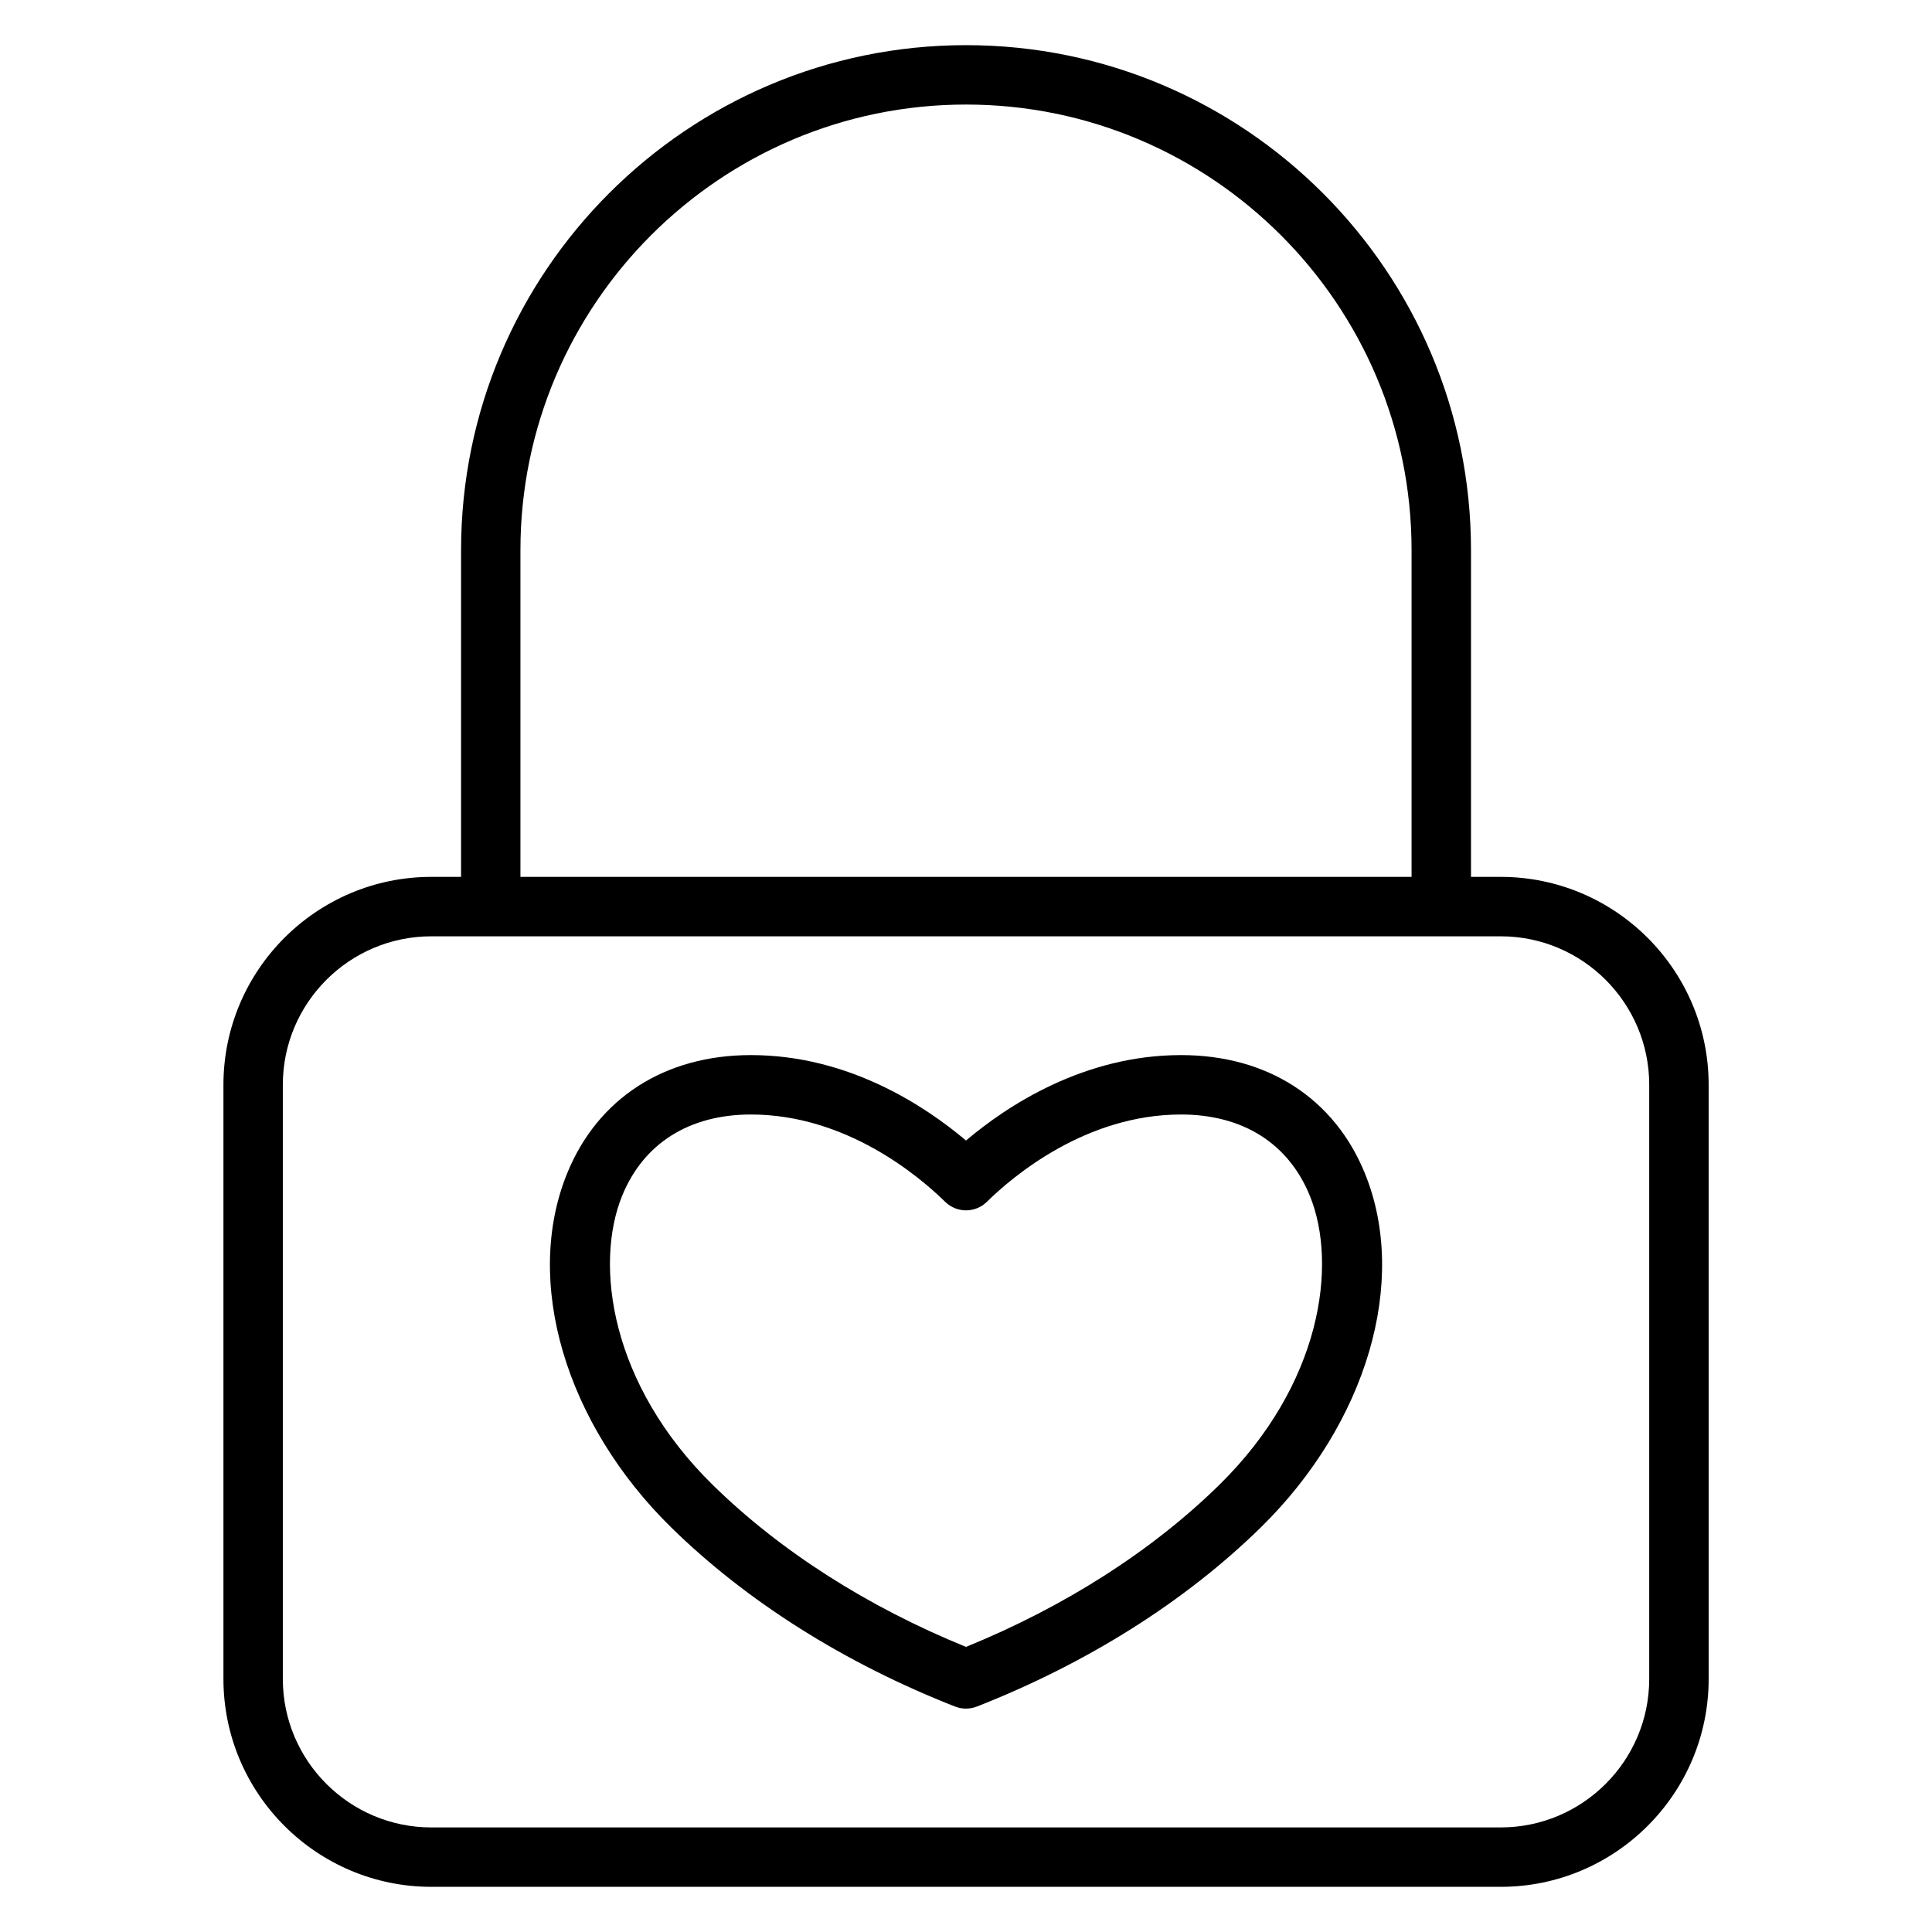
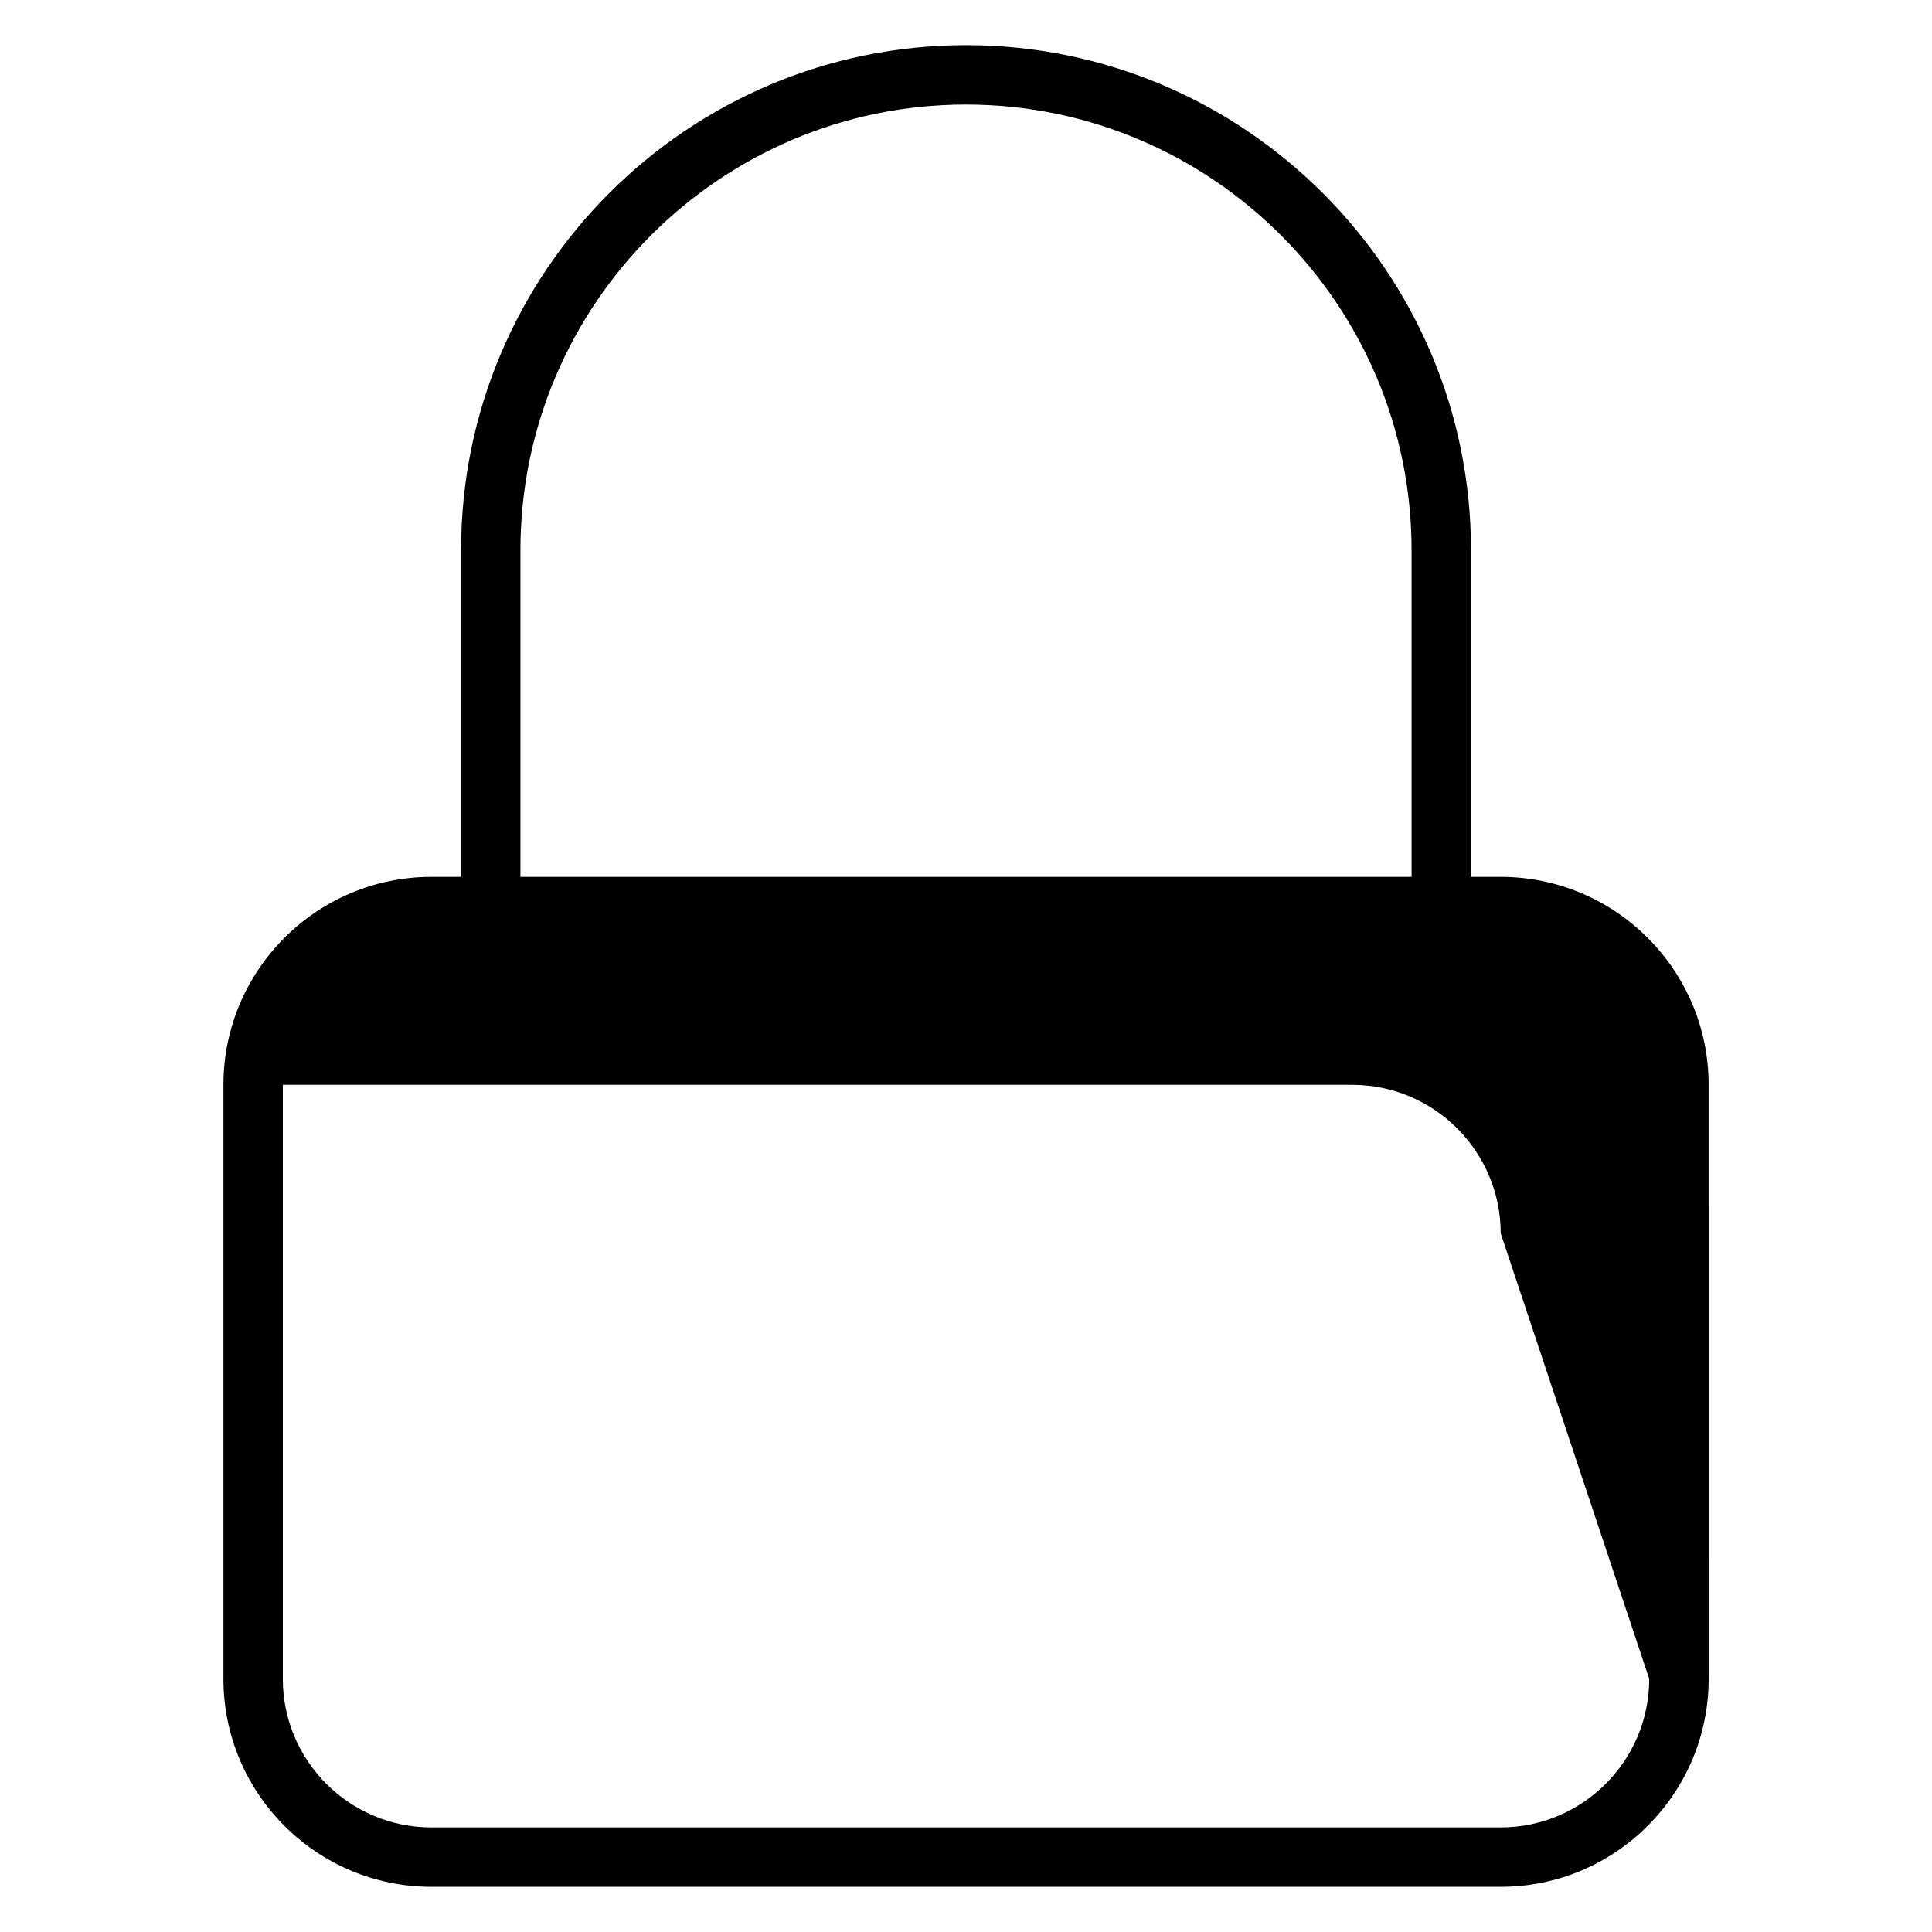
<svg xmlns="http://www.w3.org/2000/svg" fill="#000000" width="800px" height="800px" version="1.1" viewBox="144 144 512 512">
  <g>
-     <path d="m541.7 376.38h-7.871v-86.594c0-73.793-60.031-133.82-133.82-133.82s-133.82 60.031-133.82 133.82v86.594h-7.871c-30.387 0-55.105 24.719-55.105 55.105v157.44c0 30.387 24.719 55.105 55.105 55.105h283.39c30.379 0 55.105-24.719 55.105-55.105l-0.004-157.44c0-30.387-24.727-55.105-55.105-55.105zm-259.78-86.594c0-65.109 52.973-118.08 118.08-118.08s118.08 52.973 118.08 118.08v86.594h-236.16zm299.14 299.14c0 21.703-17.656 39.359-39.359 39.359l-283.39 0.004c-21.703 0-39.359-17.656-39.359-39.359v-157.44c0-21.703 17.656-39.359 39.359-39.359h283.39c21.703 0 39.359 17.656 39.359 39.359z" />
-     <path d="m457 423.61c-25.734 0-46.02 13.359-57 22.641-10.992-9.281-31.27-22.641-57.004-22.641-22.812 0-40.559 11.406-48.68 31.301-11.66 28.559-0.566 66.305 27.621 93.938 19.98 19.57 45.973 35.961 75.188 47.414 0.922 0.352 1.898 0.535 2.875 0.535s1.953-0.18 2.875-0.543c29.223-11.453 55.223-27.852 75.195-47.414 28.184-27.621 39.281-65.379 27.621-93.938-8.129-19.887-25.871-31.293-48.691-31.293zm10.043 113.98c-17.82 17.461-40.949 32.234-67.047 42.855-26.086-10.621-49.215-25.395-67.039-42.855-27.184-26.641-31.527-58.449-24.066-76.738 5.664-13.859 17.781-21.496 34.105-21.496 25.152 0 44.391 16.191 51.5 23.152 3.062 3 7.957 3 11.012 0 7.109-6.961 26.34-23.152 51.492-23.152 16.328 0 28.441 7.637 34.109 21.508 7.461 18.277 3.117 50.086-24.066 76.727z" />
+     <path d="m541.7 376.38h-7.871v-86.594c0-73.793-60.031-133.82-133.82-133.82s-133.82 60.031-133.82 133.82v86.594h-7.871c-30.387 0-55.105 24.719-55.105 55.105v157.44c0 30.387 24.719 55.105 55.105 55.105h283.39c30.379 0 55.105-24.719 55.105-55.105l-0.004-157.44c0-30.387-24.727-55.105-55.105-55.105zm-259.78-86.594c0-65.109 52.973-118.08 118.08-118.08s118.08 52.973 118.08 118.08v86.594h-236.16zm299.14 299.14c0 21.703-17.656 39.359-39.359 39.359l-283.39 0.004c-21.703 0-39.359-17.656-39.359-39.359v-157.44h283.39c21.703 0 39.359 17.656 39.359 39.359z" />
  </g>
</svg>